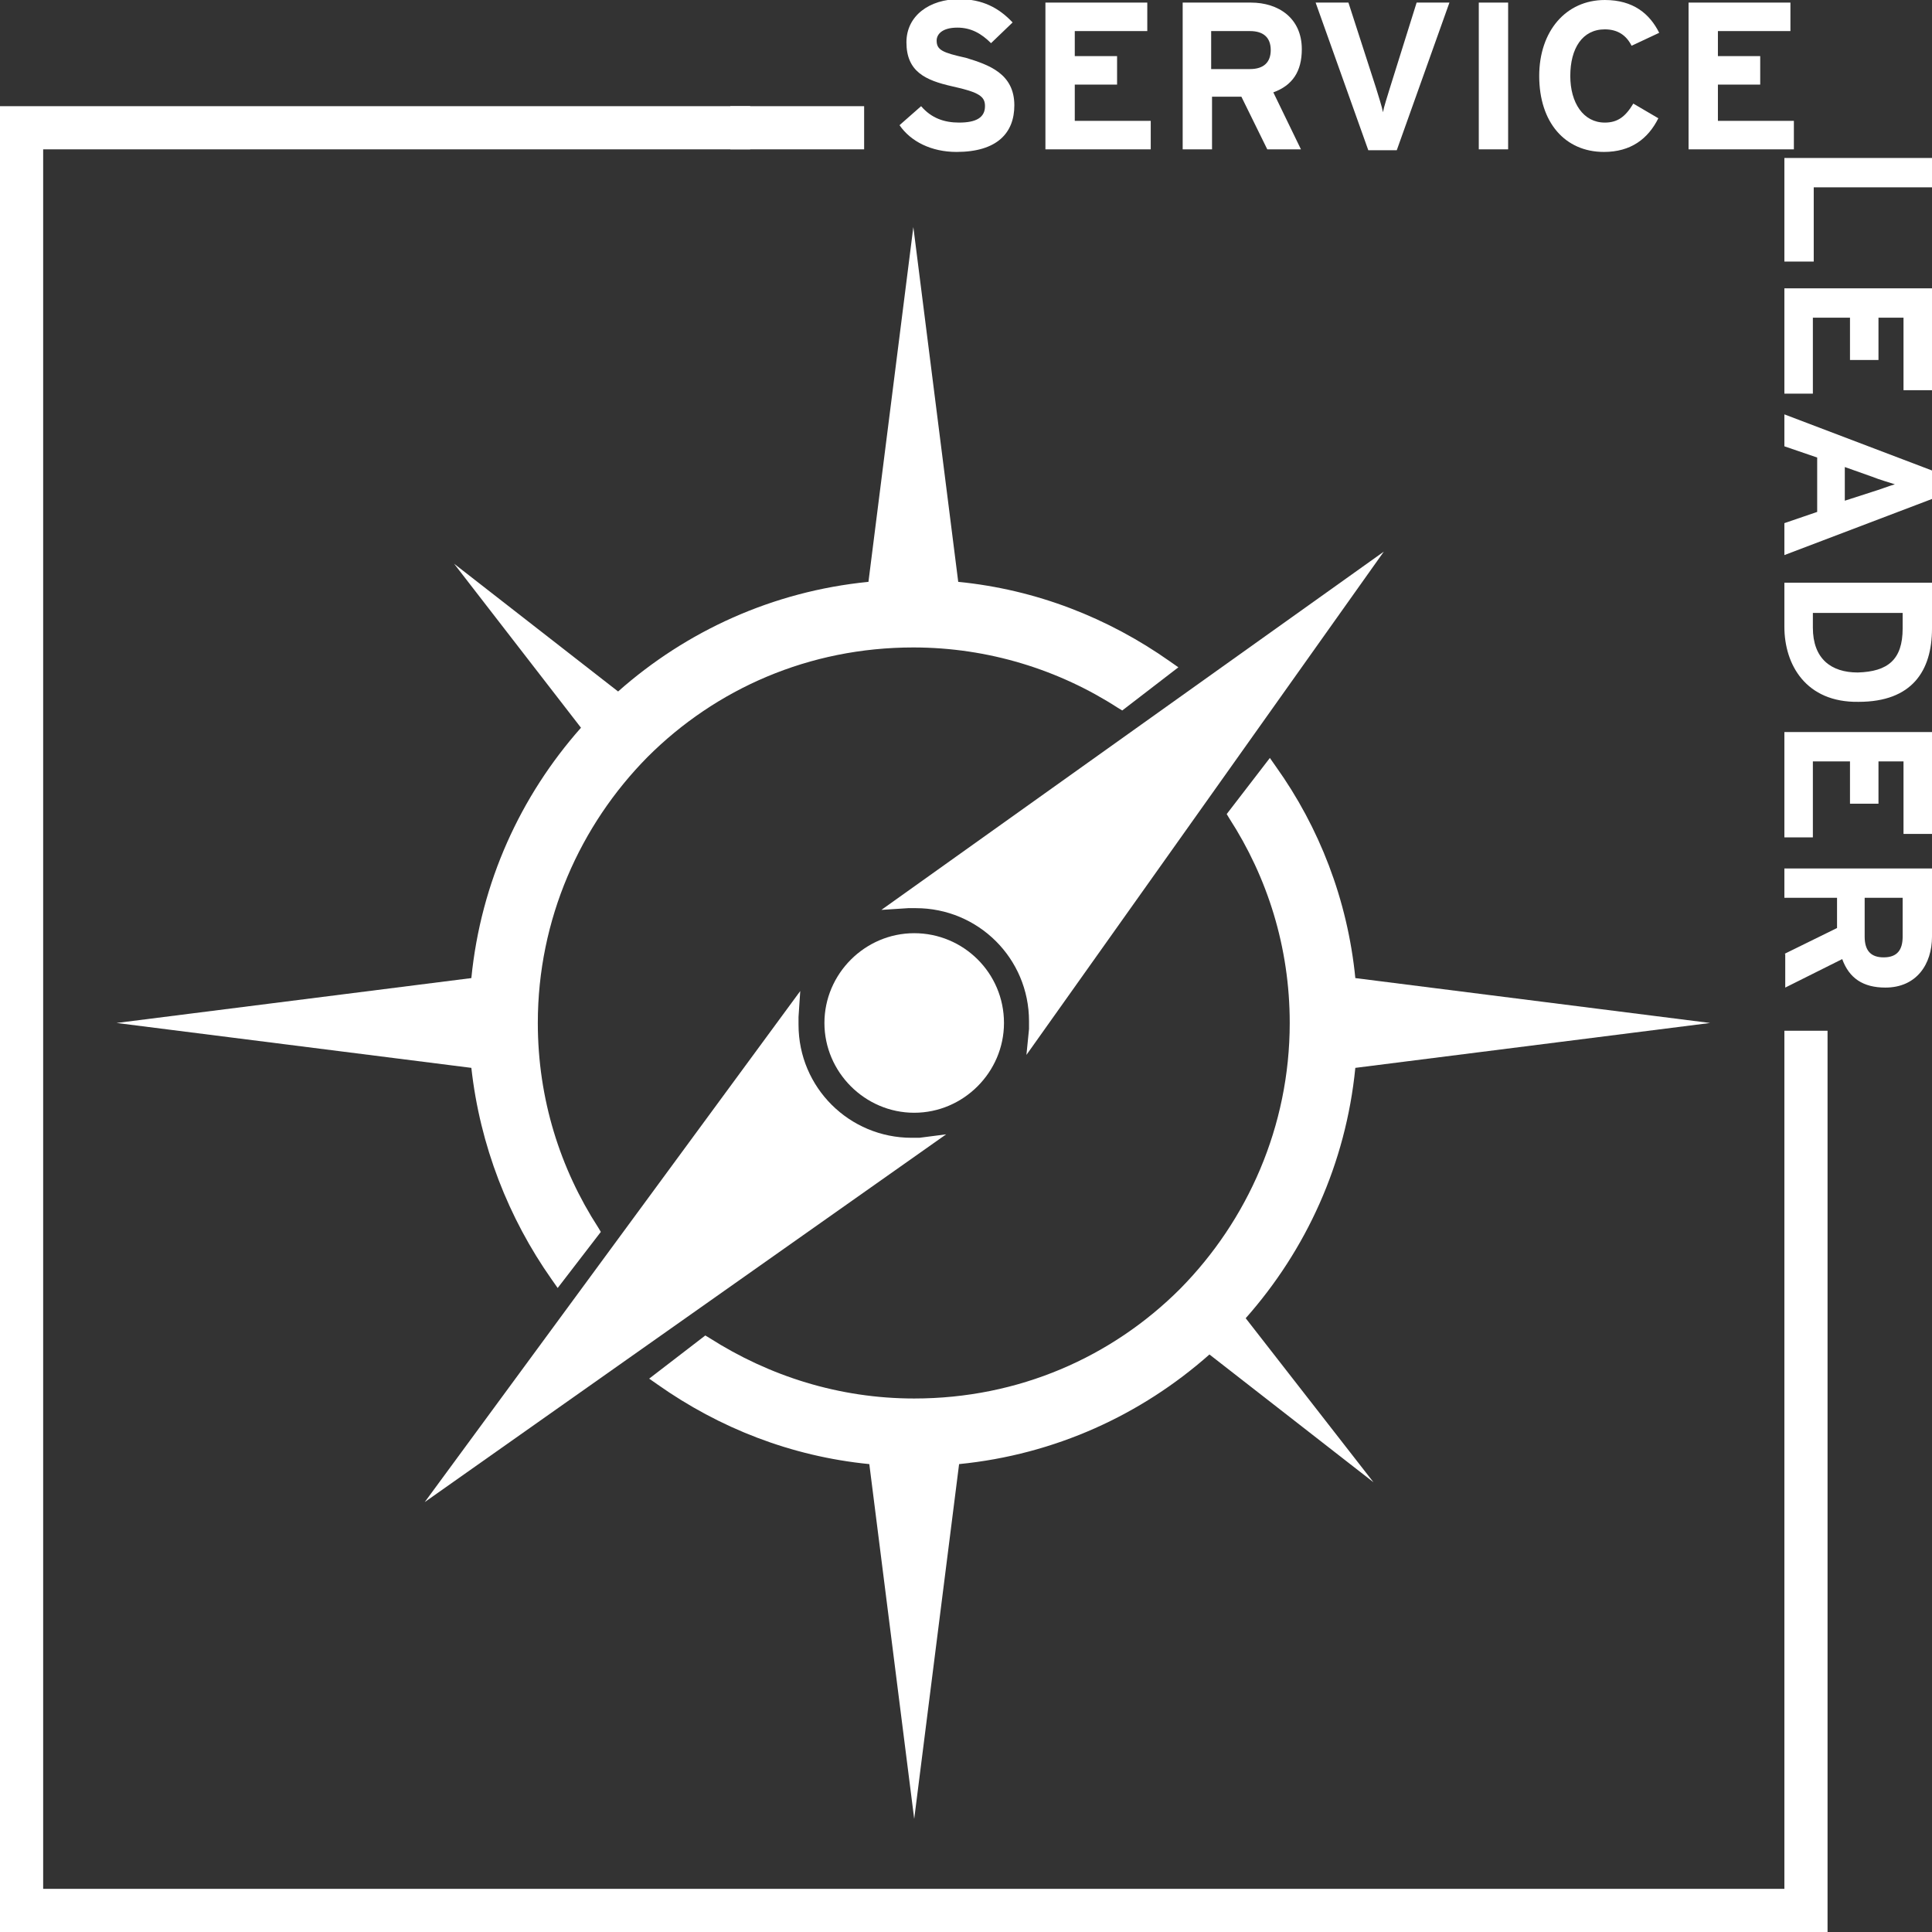
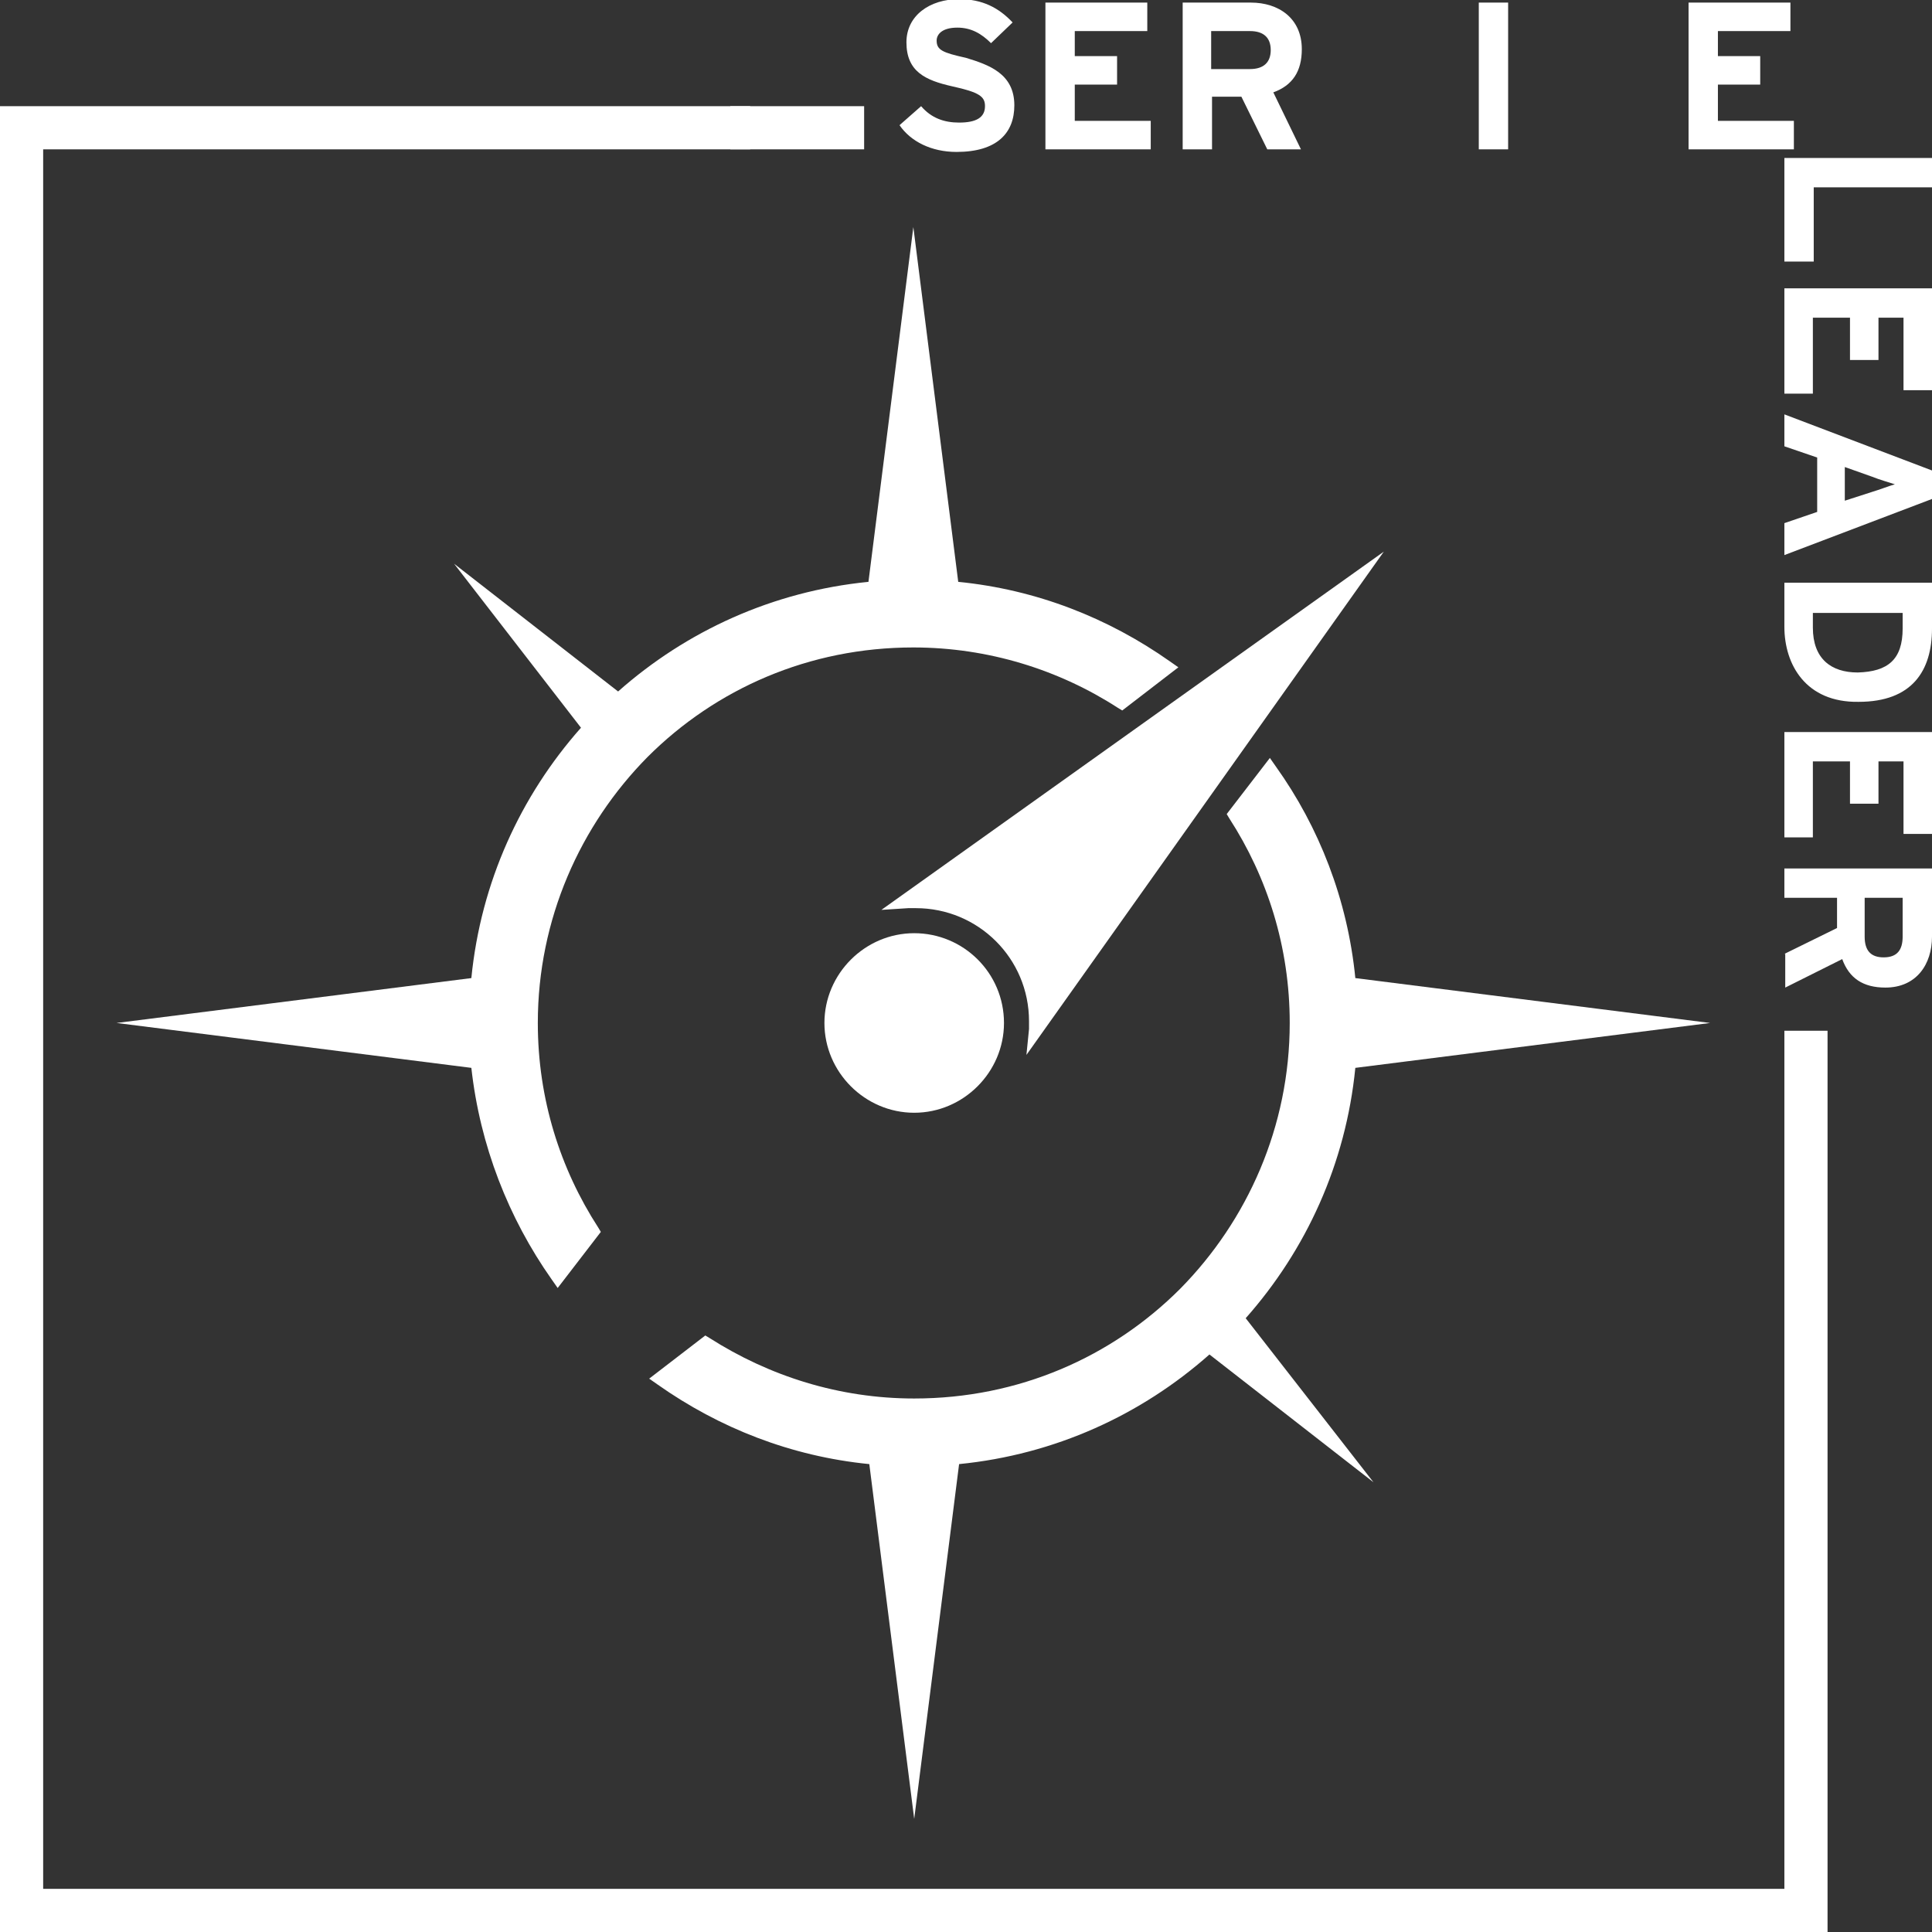
<svg xmlns="http://www.w3.org/2000/svg" version="1.1" id="Rot_Service_Leader" x="0px" y="0px" viewBox="0 0 223.8 223.8" style="enable-background:new 0 0 223.8 223.8;" xml:space="preserve">
  <rect x="0" y="0" width="223.8" height="223.8" fill="#333333" stroke="none" />
  <style type="text/css">
	.st0{fill:#FFFFFF;}
</style>
  <polygon class="st0" points="206.7,119.4 206.7,218.8 5,218.8 5,17.3 86.9,17.3 86.9,12.3 0,12.3 0,223.8 211.7,223.8 211.7,119.4   " />
  <g id="y-Achse_Leader_00000108988834345035928290000013170951332781158544_">
    <path class="st0" d="M206.7,18.3h17.1v3.4h-13.7v8.6h-3.4V18.3z" />
    <path class="st0" d="M206.7,33.4h17.1v11.8h-3.3v-8.4h-2.9v4.9h-3.3v-4.9H210v8.8h-3.3V33.4z" />
    <path class="st0" d="M206.7,60.6l3.8-1.3V53l-3.8-1.3V48l17.1,6.5v3.3l-17.1,6.5V60.6z M216.8,57c1-0.3,2-0.7,2.7-0.9   c-0.6-0.2-1.7-0.5-2.7-0.9l-3.1-1.1v3.9L216.8,57z" />
    <path class="st0" d="M206.7,72.6v-5.1h17.1v5.3c0,4.9-2.3,8.5-8.5,8.5C209.2,81.4,206.7,77,206.7,72.6z M220.4,72.8V71H210v1.7   c0,3.6,2.1,5.2,5.2,5.2C218.7,77.8,220.4,76.4,220.4,72.8z" />
    <path class="st0" d="M206.7,84.8h17.1v11.8h-3.3v-8.4h-2.9v4.9h-3.3v-4.9H210V97h-3.3V84.8z" />
    <path class="st0" d="M206.7,110.5l6.1-3V104h-6.1v-3.4h17.1v7.9c0,3.2-1.8,5.9-5.4,5.9c-2.6,0-4.2-1.1-5-3.3l-6.6,3.3V110.5z    M220.4,108.5V104h-4.4v4.5c0,1.6,0.7,2.4,2.2,2.4C219.8,110.9,220.4,110,220.4,108.5z" />
  </g>
  <g id="Kompass_00000134248072320095505250000003217615223913257617_">
    <path class="st0" d="M198.1,118.5l-41.1-5.2c-0.9-9.1-4.2-17.5-9.2-24.5l-0.7-1l-5,6.5l0.3,0.5c4.4,6.8,7,14.9,7,23.7   c0,12-4.9,22.9-12.7,30.8c-7.9,7.9-18.7,12.7-30.8,12.7c-8.7,0-16.8-2.6-23.7-7l-0.5-0.3l-6.5,5l1,0.7c7.1,5,15.4,8.3,24.5,9.2   l5.2,41.1l5.2-41.1c11.1-1.1,21.1-5.7,29-12.7l19,14.8l-14.8-19c7-7.9,11.6-17.9,12.7-29L198.1,118.5z" />
    <path class="st0" d="M63.9,148.2l0.7,1l5-6.5l-0.3-0.5c-4.4-6.8-7-14.9-7-23.7c0-12,4.9-22.9,12.7-30.8   c7.9-7.9,18.7-12.7,30.8-12.7c8.7,0,16.9,2.6,23.7,7l0.5,0.3l6.5-5l-1-0.7c-7.1-5-15.4-8.3-24.5-9.2l-5.2-41.1l-5.2,41.1   c-11.1,1.1-21.1,5.7-29,12.7l-19-14.8l14.7,19c-7,7.9-11.6,17.9-12.7,29l-41.1,5.2l41.1,5.2C55.6,132.7,58.9,141.1,63.9,148.2z" />
    <path class="st0" d="M118.9,122.2l41.4-58.3l-58.2,41.5l3.1-0.2c0.3,0,0.6,0,0.9,0c7.2,0,13.1,5.8,13.1,13.1c0,0.3,0,0.6,0,0.9   L118.9,122.2z" />
-     <path class="st0" d="M106.5,131.8c-0.3,0-0.6,0-0.9,0c-7.2,0-13.1-5.8-13.1-13.1v0v0c0-0.3,0-0.6,0-0.9l0.2-3l-43.5,59.2l60.4-42.6   L106.5,131.8z" />
    <path class="st0" d="M105.9,108.1c-5.7,0-10.4,4.7-10.4,10.4c0,5.7,4.7,10.4,10.4,10.4c5.7,0,10.4-4.7,10.4-10.4   C116.3,112.7,111.6,108.1,105.9,108.1z" />
  </g>
  <g>
    <path class="st0" d="M117.5,12.2c0,3.2-2,5.4-6.7,5.4c-2.9,0-5.3-1.2-6.6-3.1l2.5-2.2c1.2,1.4,2.7,1.9,4.4,1.9c2,0,3-0.6,3-1.9   c0-1.1-0.6-1.6-3.8-2.3c-3.1-0.7-5.3-1.7-5.3-5.1c0-3.1,2.7-5,6.1-5c2.7,0,4.6,1,6.2,2.7l-2.5,2.4c-1.1-1.1-2.3-1.8-3.9-1.8   c-1.8,0-2.4,0.8-2.4,1.5c0,1.1,0.7,1.4,3.4,2C114.5,7.5,117.5,8.5,117.5,12.2z" />
    <path class="st0" d="M133.3,17.3h-12.2V0.3h11.8v3.3h-8.4v2.9h4.9v3.3h-4.9V14h8.8V17.3z" />
    <path class="st0" d="M150.7,17.3h-3.9l-3-6.1h-3.4v6.1h-3.4V0.3h7.9c3.2,0,5.9,1.8,5.9,5.4c0,2.6-1.1,4.2-3.3,5L150.7,17.3z    M147.2,5.8c0-1.5-0.9-2.2-2.4-2.2h-4.5V8h4.5C146.4,8,147.2,7.2,147.2,5.8z" />
-     <path class="st0" d="M167.9,0.3l-6.1,17.1h-3.3l-6.1-17.1h3.8l3.2,9.9c0.3,1,0.7,2.2,0.8,2.8c0.1-0.6,0.5-1.8,0.8-2.8l3.1-9.9   H167.9z" />
    <path class="st0" d="M174.7,17.3h-3.4V0.3h3.4V17.3z" />
-     <path class="st0" d="M192.2,3.8l-3.2,1.5c-0.6-1.2-1.6-1.9-3.1-1.9c-2.6,0-4,2.2-4,5.4c0,3.1,1.5,5.4,4,5.4c1.5,0,2.4-0.7,3.3-2.2   l2.9,1.7c-1.2,2.4-3.2,3.9-6.3,3.9c-4.5,0-7.5-3.4-7.5-8.8c0-5.2,3.1-8.8,7.6-8.8C189.2,0,191.1,1.6,192.2,3.8z" />
    <path class="st0" d="M207.8,17.3h-12.2V0.3h11.8v3.3H199v2.9h4.9v3.3H199V14h8.8V17.3z" />
  </g>
  <rect x="84.6" y="12.3" class="st0" width="15.5" height="5" />
</svg>